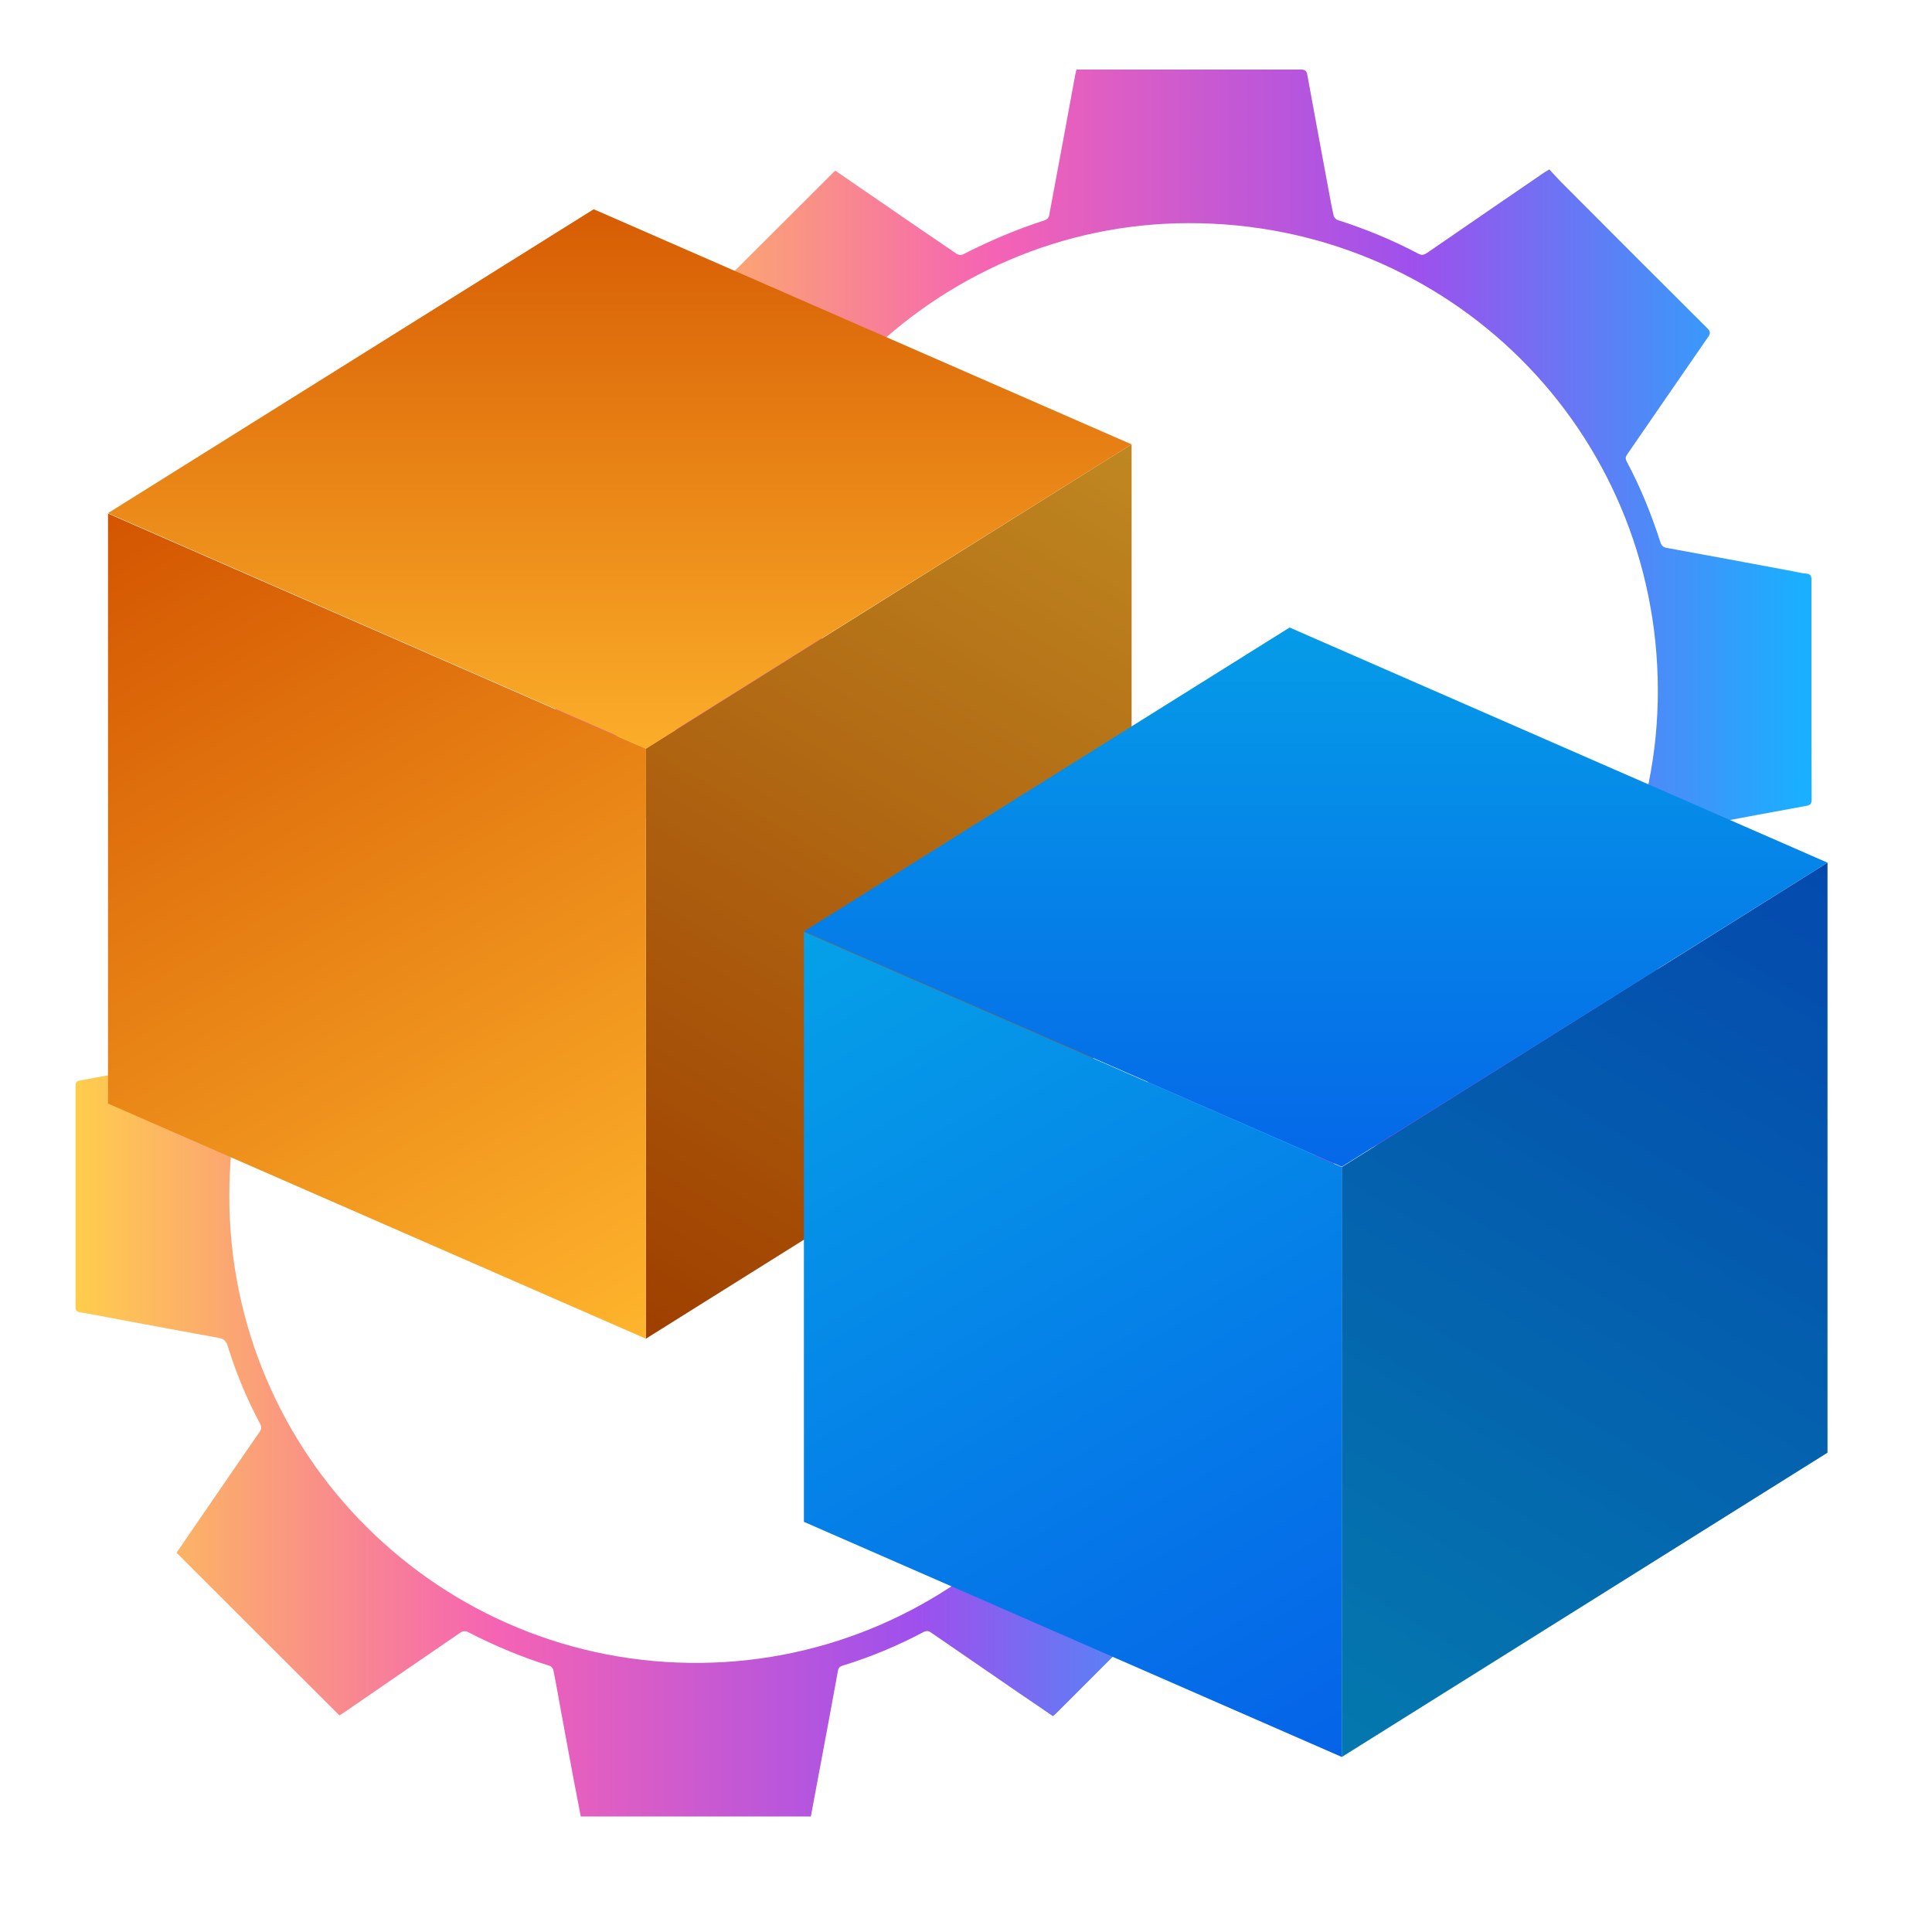
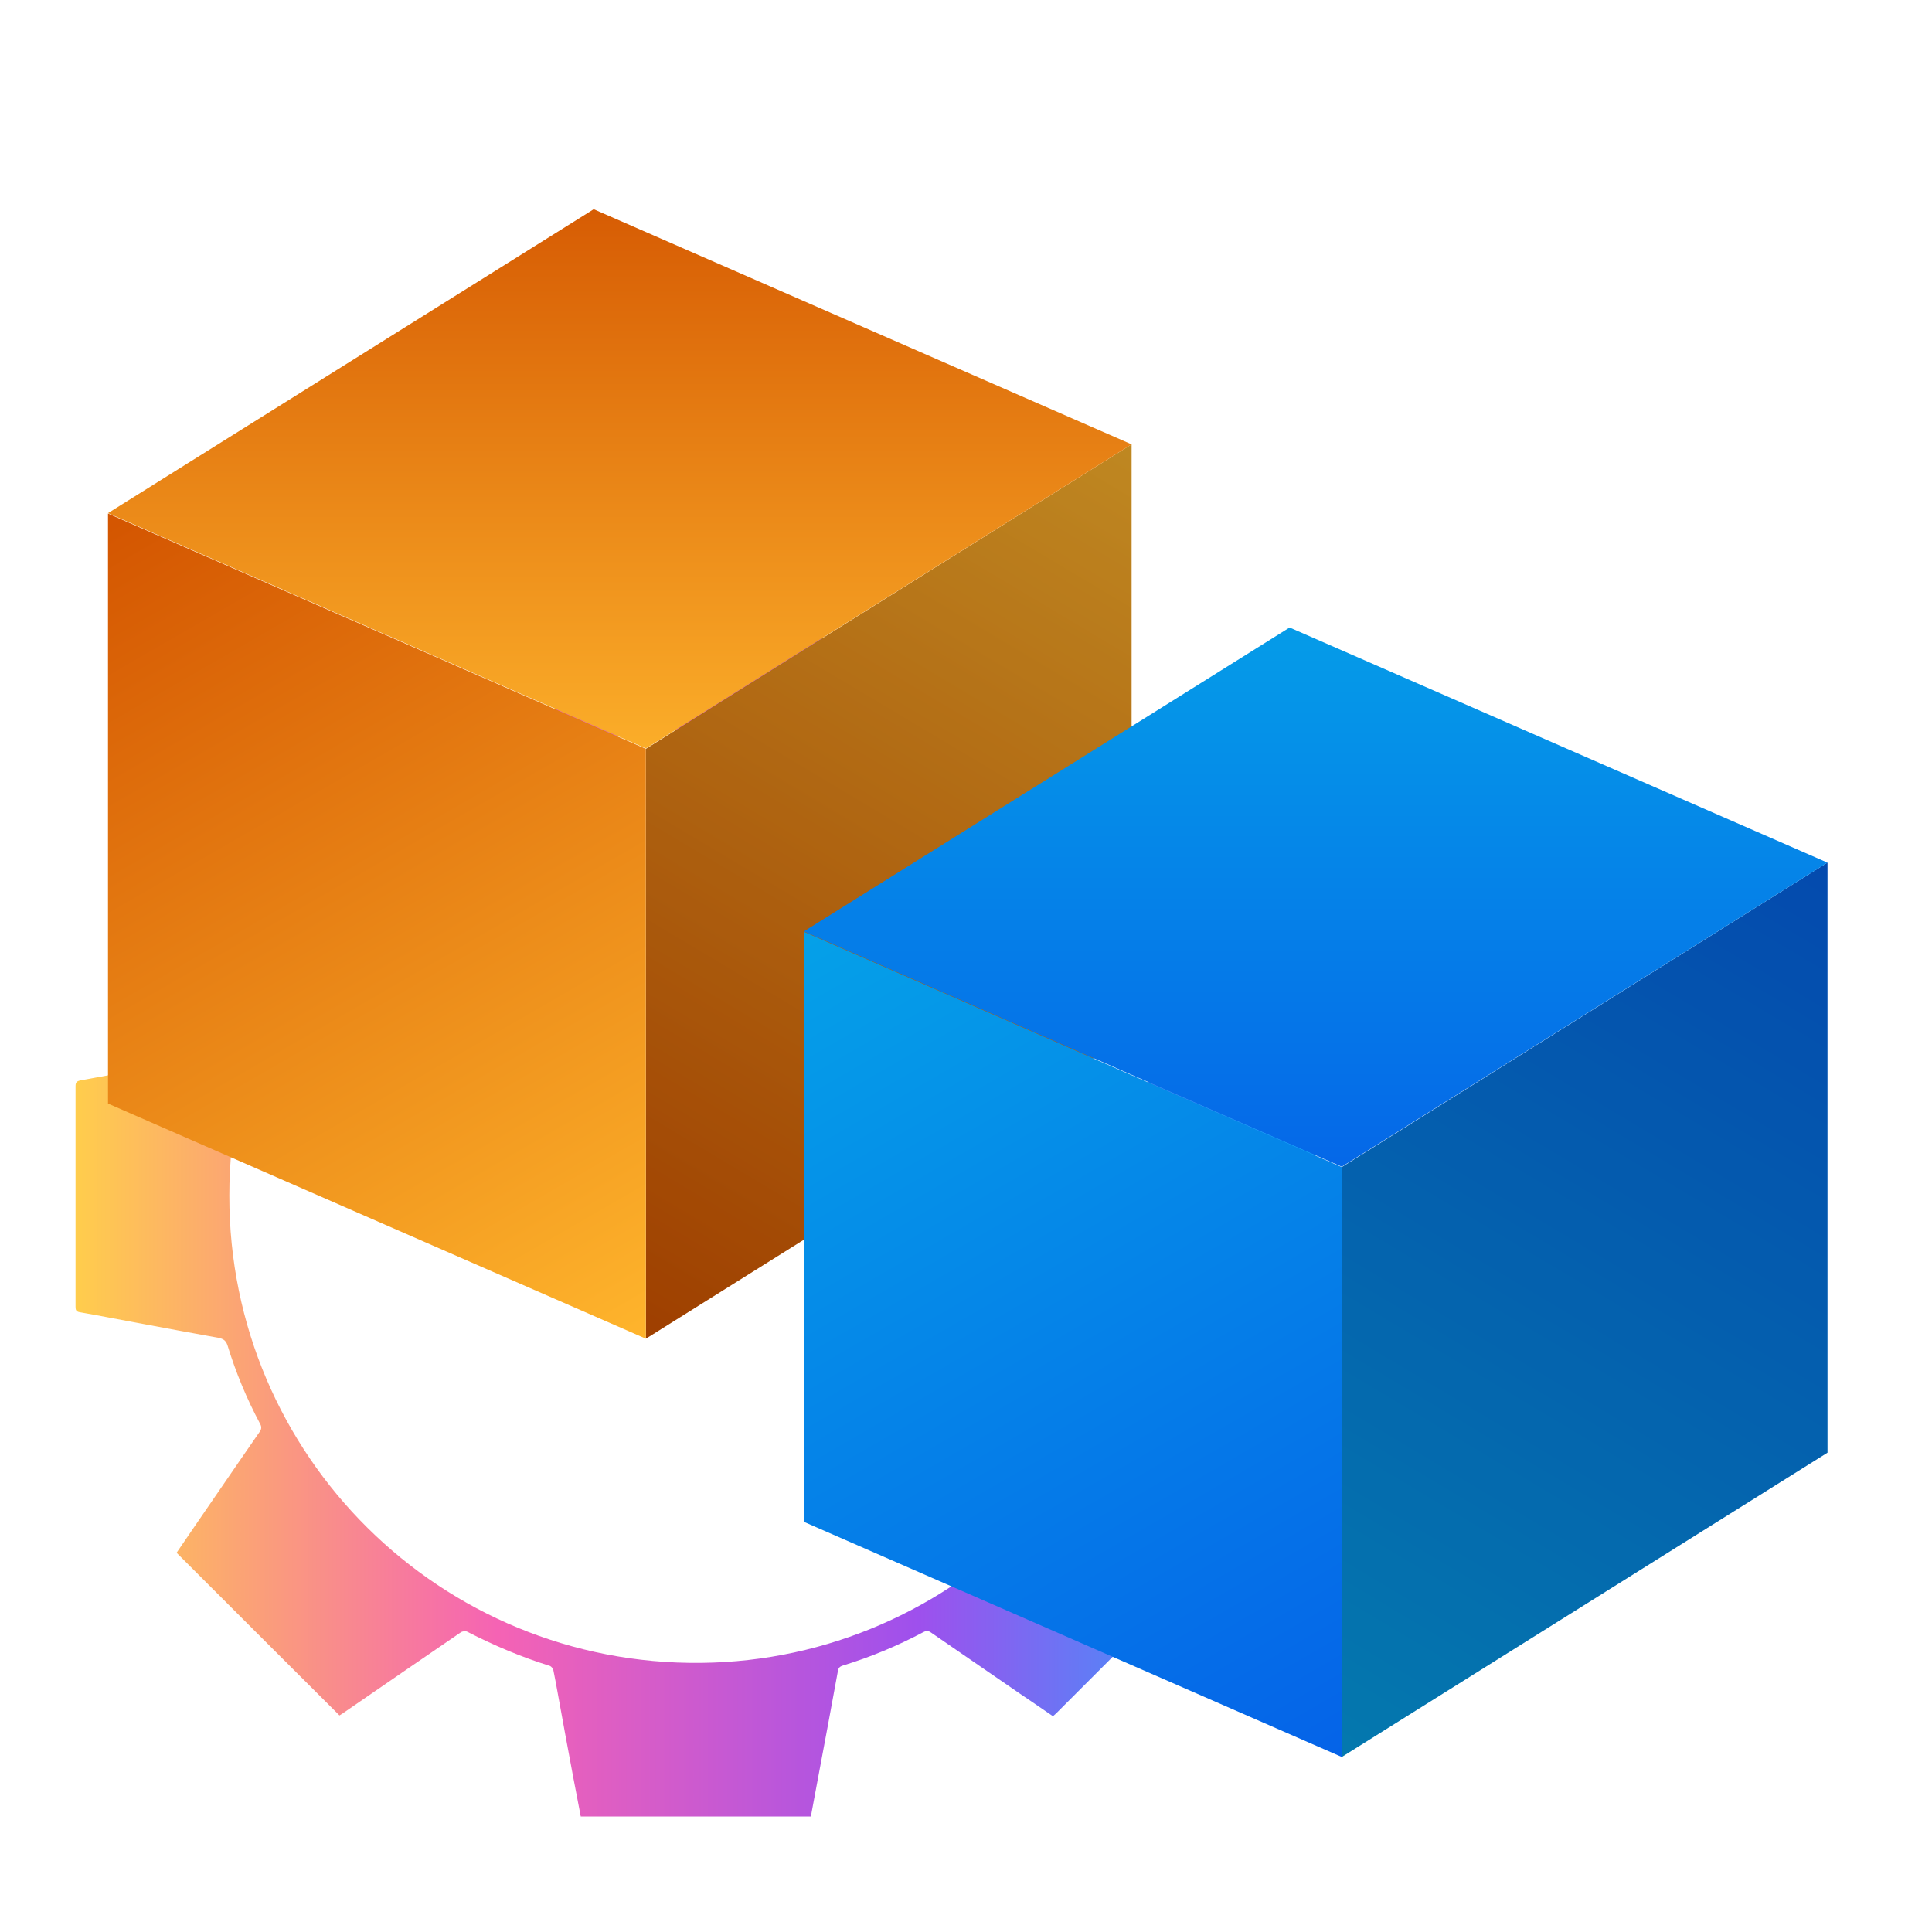
<svg xmlns="http://www.w3.org/2000/svg" xmlns:xlink="http://www.w3.org/1999/xlink" id="Layer_1" data-name="Layer 1" viewBox="0 0 100 100">
  <defs>
    <style>
      .cls-1 {
        fill: url(#linear-gradient-2);
      }

      .cls-2 {
        fill: url(#linear-gradient-6);
      }

      .cls-3 {
        fill: url(#linear-gradient-5);
      }

      .cls-4 {
        fill: url(#linear-gradient-7);
      }

      .cls-5 {
        fill: url(#linear-gradient-3);
      }

      .cls-6 {
        fill: url(#linear-gradient);
      }

      .cls-7 {
        opacity: .25;
      }

      .cls-8 {
        fill: url(#linear-gradient-4);
      }

      .cls-9 {
        fill: url(#linear-gradient-8);
      }
    </style>
    <linearGradient id="linear-gradient" x1="29.59" y1="35.7" x2="93.77" y2="35.7" gradientUnits="userSpaceOnUse">
      <stop offset="0" stop-color="#ffcd4c" />
      <stop offset=".34" stop-color="#f563b4" />
      <stop offset=".68" stop-color="#9e50ed" />
      <stop offset=".99" stop-color="#1aafff" />
    </linearGradient>
    <linearGradient id="linear-gradient-2" x1="3.92" y1="61.91" x2="68.1" y2="61.91" xlink:href="#linear-gradient" />
    <linearGradient id="linear-gradient-3" x1="32.46" y1="68.85" x2="59.8" y2="23.01" gradientUnits="userSpaceOnUse">
      <stop offset="0" stop-color="#d35400" />
      <stop offset="1" stop-color="#ffb62d" />
    </linearGradient>
    <linearGradient id="linear-gradient-4" x1="6.56" y1="25.52" x2="32.62" y2="70.64" xlink:href="#linear-gradient-3" />
    <linearGradient id="linear-gradient-5" x1="32.08" y1="8" x2="32.08" y2="41.72" xlink:href="#linear-gradient-3" />
    <linearGradient id="linear-gradient-6" x1="68.47" y1="90.5" x2="95.82" y2="44.66" gradientUnits="userSpaceOnUse">
      <stop offset="0" stop-color="#05a1e8" />
      <stop offset="1" stop-color="#0562e8" />
    </linearGradient>
    <linearGradient id="linear-gradient-7" x1="42.58" y1="47.17" x2="68.64" y2="92.29" xlink:href="#linear-gradient-6" />
    <linearGradient id="linear-gradient-8" x1="68.1" y1="29.65" x2="68.1" y2="63.37" xlink:href="#linear-gradient-6" />
  </defs>
-   <path class="cls-6" d="m55.73,67.8c-.13-.68-.26-1.35-.39-2.03-.28-1.48-.55-2.97-.82-4.45-.07-.37-.13-.73-.21-1.1-.02-.08-.1-.18-.17-.21-1.48-.46-2.9-1.06-4.28-1.77-.09-.05-.26-.03-.34.03-2.03,1.39-4.06,2.78-6.09,4.18-.07.05-.14.09-.19.12-2.81-2.8-5.61-5.6-8.43-8.42.3-.44.63-.92.95-1.39,1.11-1.61,2.21-3.23,3.33-4.84.11-.15.14-.27.04-.45-.69-1.29-1.25-2.64-1.68-4.04-.09-.29-.25-.36-.5-.41-1.39-.25-2.79-.51-4.18-.77-.99-.18-1.98-.38-2.97-.55-.19-.03-.22-.12-.22-.28,0-3.81,0-7.61,0-11.42,0-.21.07-.26.26-.3,2.4-.44,4.8-.89,7.2-1.33.19-.04.3-.1.37-.3.46-1.43,1.01-2.82,1.73-4.14.1-.19.04-.31-.06-.45-1.39-2.02-2.78-4.04-4.17-6.06-.04-.06-.08-.13-.11-.18,2.81-2.8,5.61-5.6,8.43-8.41.69.48,1.42.97,2.14,1.47,1.38.95,2.76,1.9,4.15,2.84.08.06.25.07.34.02,1.37-.7,2.78-1.3,4.25-1.77.08-.03.18-.14.19-.22.46-2.44.91-4.89,1.36-7.33.01-.07.04-.14.06-.24.1,0,.19,0,.28,0,3.78,0,7.56,0,11.34,0,.24,0,.29.09.33.29.35,1.95.72,3.9,1.08,5.85.09.48.17.95.28,1.42.02.09.12.21.21.23,1.44.46,2.83,1.03,4.17,1.74.19.1.31.06.47-.05,2.02-1.39,4.04-2.78,6.06-4.16.06-.04.13-.08.25-.15.27.28.53.58.82.86,2.45,2.46,4.9,4.91,7.36,7.36.15.15.18.25.05.44-1.4,2.02-2.79,4.05-4.19,6.08-.1.14-.11.24-.02.4.71,1.33,1.27,2.72,1.73,4.15.06.18.14.27.34.3,2.16.39,4.32.8,6.48,1.2.25.05.49.11.74.13.22.02.26.13.26.33,0,1.9,0,3.81,0,5.71,0,1.88,0,3.75.01,5.63,0,.21-.04.31-.27.35-1.76.32-3.52.65-5.27.98-.64.12-1.28.24-1.92.35-.21.03-.31.13-.37.33-.45,1.41-1,2.77-1.69,4.07-.1.2-.08.32.04.5,1.39,2.01,2.76,4.03,4.15,6.03.12.17.12.27-.03.42-2.69,2.69-5.38,5.38-8.07,8.07-.05.05-.1.09-.17.15-.56-.39-1.13-.77-1.7-1.16-1.54-1.06-3.07-2.11-4.61-3.17-.14-.1-.25-.1-.4-.02-1.34.71-2.73,1.29-4.17,1.73-.15.05-.22.11-.25.28-.34,1.87-.69,3.74-1.04,5.6-.12.64-.24,1.28-.36,1.93h-11.89Zm-18.19-32.13c-.02,13.46,10.95,24.34,24.42,24.19,13.18-.14,23.89-10.96,23.85-24.17-.04-13.44-10.82-24.17-24.3-24.14-13.16.02-23.99,10.92-23.97,24.12Z" />
  <path class="cls-1" d="m30.06,94.02c-.13-.68-.26-1.35-.39-2.03-.28-1.48-.55-2.97-.82-4.45-.07-.37-.13-.73-.21-1.1-.02-.08-.1-.18-.17-.21-1.48-.46-2.9-1.06-4.28-1.77-.09-.05-.26-.03-.34.03-2.03,1.39-4.06,2.78-6.09,4.18-.07.05-.14.09-.19.12-2.81-2.8-5.61-5.6-8.43-8.42.3-.44.63-.92.95-1.39,1.11-1.61,2.21-3.23,3.33-4.84.11-.15.14-.27.04-.45-.69-1.29-1.25-2.64-1.68-4.04-.09-.29-.25-.36-.5-.41-1.39-.25-2.79-.51-4.18-.77-.99-.18-1.98-.38-2.97-.55-.19-.03-.22-.12-.22-.28,0-3.81,0-7.61,0-11.42,0-.21.07-.26.26-.3,2.4-.44,4.8-.89,7.2-1.33.19-.04.3-.1.37-.3.46-1.43,1.01-2.82,1.73-4.14.1-.19.04-.31-.06-.45-1.39-2.02-2.78-4.04-4.17-6.06-.04-.06-.08-.13-.11-.18,2.81-2.8,5.61-5.6,8.43-8.41.69.48,1.42.97,2.14,1.47,1.38.95,2.76,1.9,4.15,2.84.08.06.25.07.34.02,1.37-.7,2.78-1.3,4.25-1.77.08-.03.18-.14.19-.22.46-2.44.91-4.89,1.36-7.33.01-.07.04-.14.06-.24.1,0,.19,0,.28,0,3.78,0,7.56,0,11.34,0,.24,0,.29.09.33.29.35,1.95.72,3.9,1.08,5.85.09.48.17.95.28,1.42.02.09.12.21.21.23,1.44.46,2.83,1.03,4.17,1.74.19.1.31.06.47-.05,2.02-1.39,4.04-2.78,6.06-4.16.06-.04.13-.08.25-.15.27.28.53.58.82.86,2.45,2.46,4.9,4.91,7.36,7.36.15.15.18.25.05.44-1.4,2.02-2.79,4.05-4.19,6.08-.1.14-.11.24-.02.4.71,1.33,1.27,2.72,1.73,4.15.06.18.14.27.34.3,2.16.39,4.32.8,6.48,1.2.25.05.49.11.74.13.22.02.26.13.26.33,0,1.9,0,3.81,0,5.71,0,1.88,0,3.75.01,5.63,0,.21-.04.31-.27.35-1.76.32-3.52.65-5.27.98-.64.12-1.28.24-1.92.35-.21.03-.31.13-.37.33-.45,1.41-1,2.77-1.69,4.07-.1.2-.08.32.04.5,1.39,2.01,2.76,4.03,4.15,6.03.12.17.12.27-.03.42-2.69,2.69-5.38,5.38-8.07,8.07-.05.05-.1.09-.17.15-.56-.39-1.13-.77-1.7-1.16-1.54-1.06-3.07-2.11-4.61-3.17-.14-.1-.25-.1-.4-.02-1.34.71-2.73,1.29-4.17,1.73-.15.05-.22.11-.25.28-.34,1.87-.69,3.74-1.04,5.6-.12.64-.24,1.28-.36,1.93h-11.89ZM11.87,61.88c-.02,13.46,10.95,24.34,24.42,24.19,13.18-.14,23.89-10.96,23.85-24.17-.04-13.44-10.82-24.17-24.3-24.14-13.16.02-23.99,10.92-23.97,24.12Z" />
  <g>
    <polygon class="cls-5" points="58.57 53.54 33.43 69.29 33.43 38.76 58.57 23 58.57 53.54" />
    <polygon class="cls-7" points="58.57 53.54 33.43 69.29 33.43 38.76 58.57 23 58.57 53.54" />
    <polygon class="cls-8" points="5.59 57.12 33.43 69.29 33.43 38.76 5.59 26.58 5.59 57.12" />
    <polygon class="cls-3" points="5.59 26.56 33.43 38.74 58.57 23 30.73 10.83 5.59 26.56" />
  </g>
  <g>
    <polygon class="cls-2" points="94.59 75.19 69.45 90.94 69.45 60.41 94.59 44.65 94.59 75.19" />
    <polygon class="cls-7" points="94.59 75.19 69.45 90.94 69.45 60.41 94.59 44.65 94.59 75.19" />
    <polygon class="cls-4" points="41.61 78.77 69.45 90.94 69.45 60.41 41.61 48.23 41.61 78.77" />
    <polygon class="cls-9" points="41.61 48.21 69.45 60.39 94.59 44.65 66.75 32.48 41.61 48.21" />
  </g>
</svg>